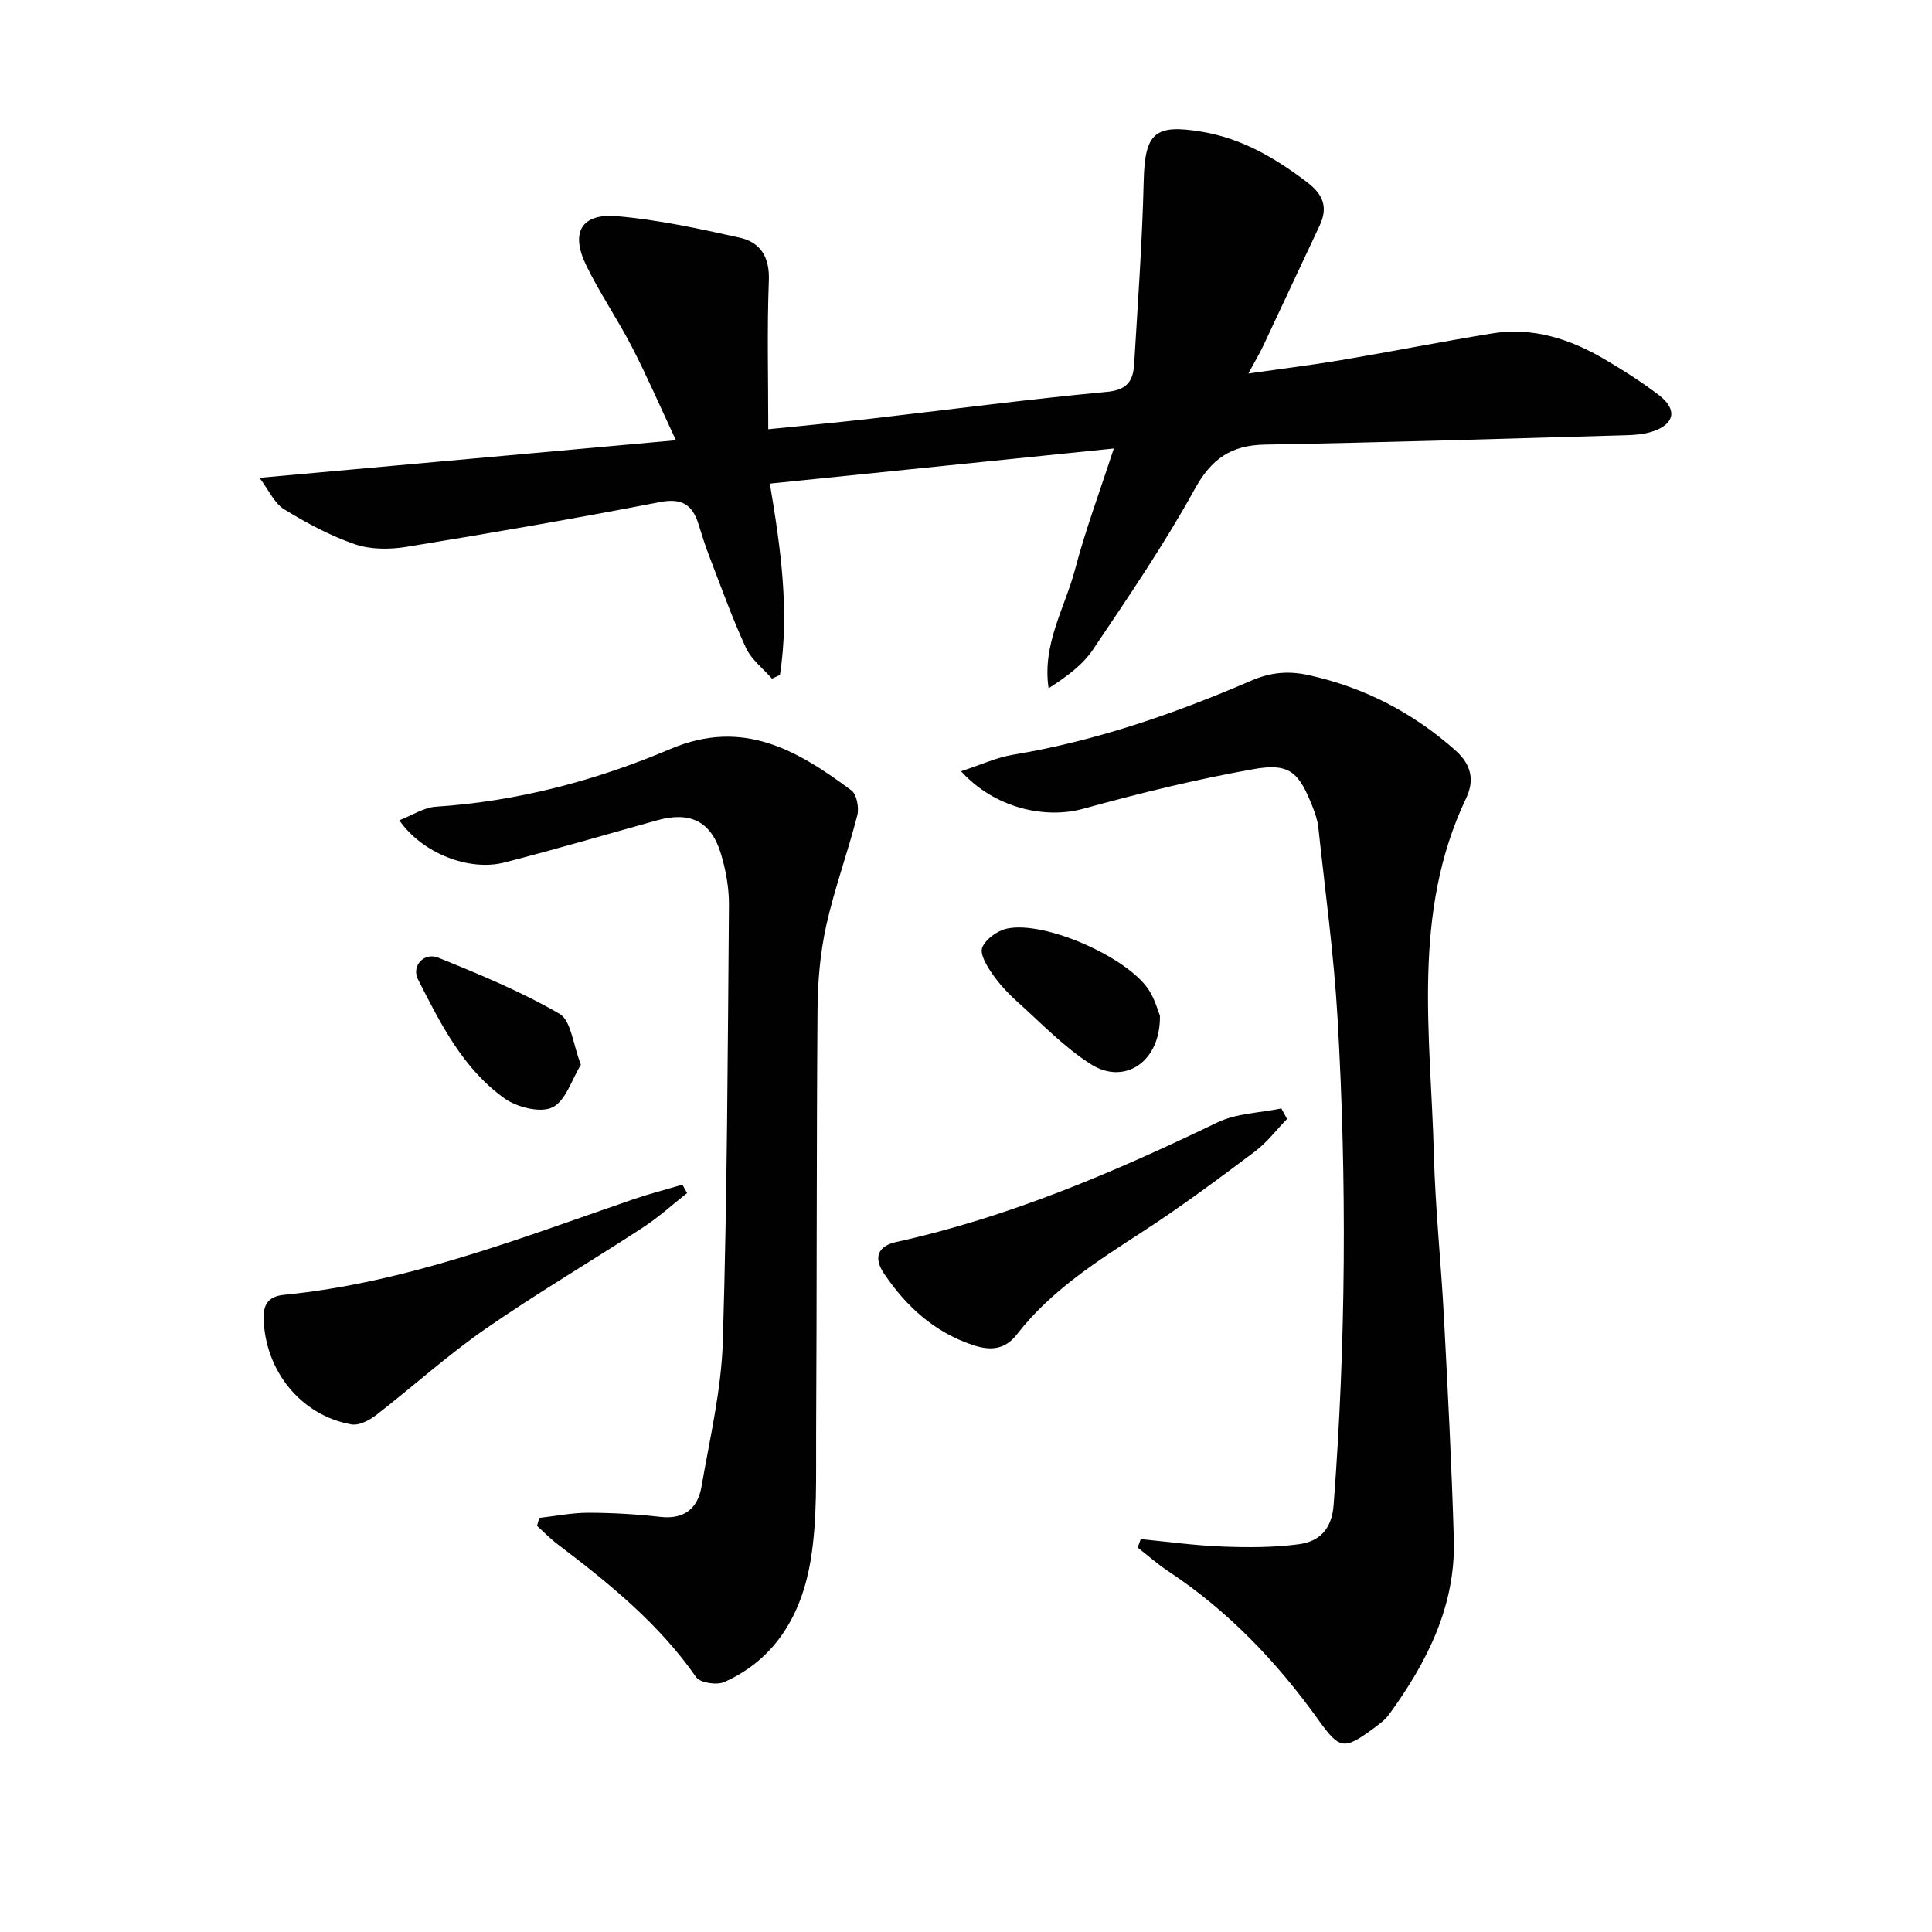
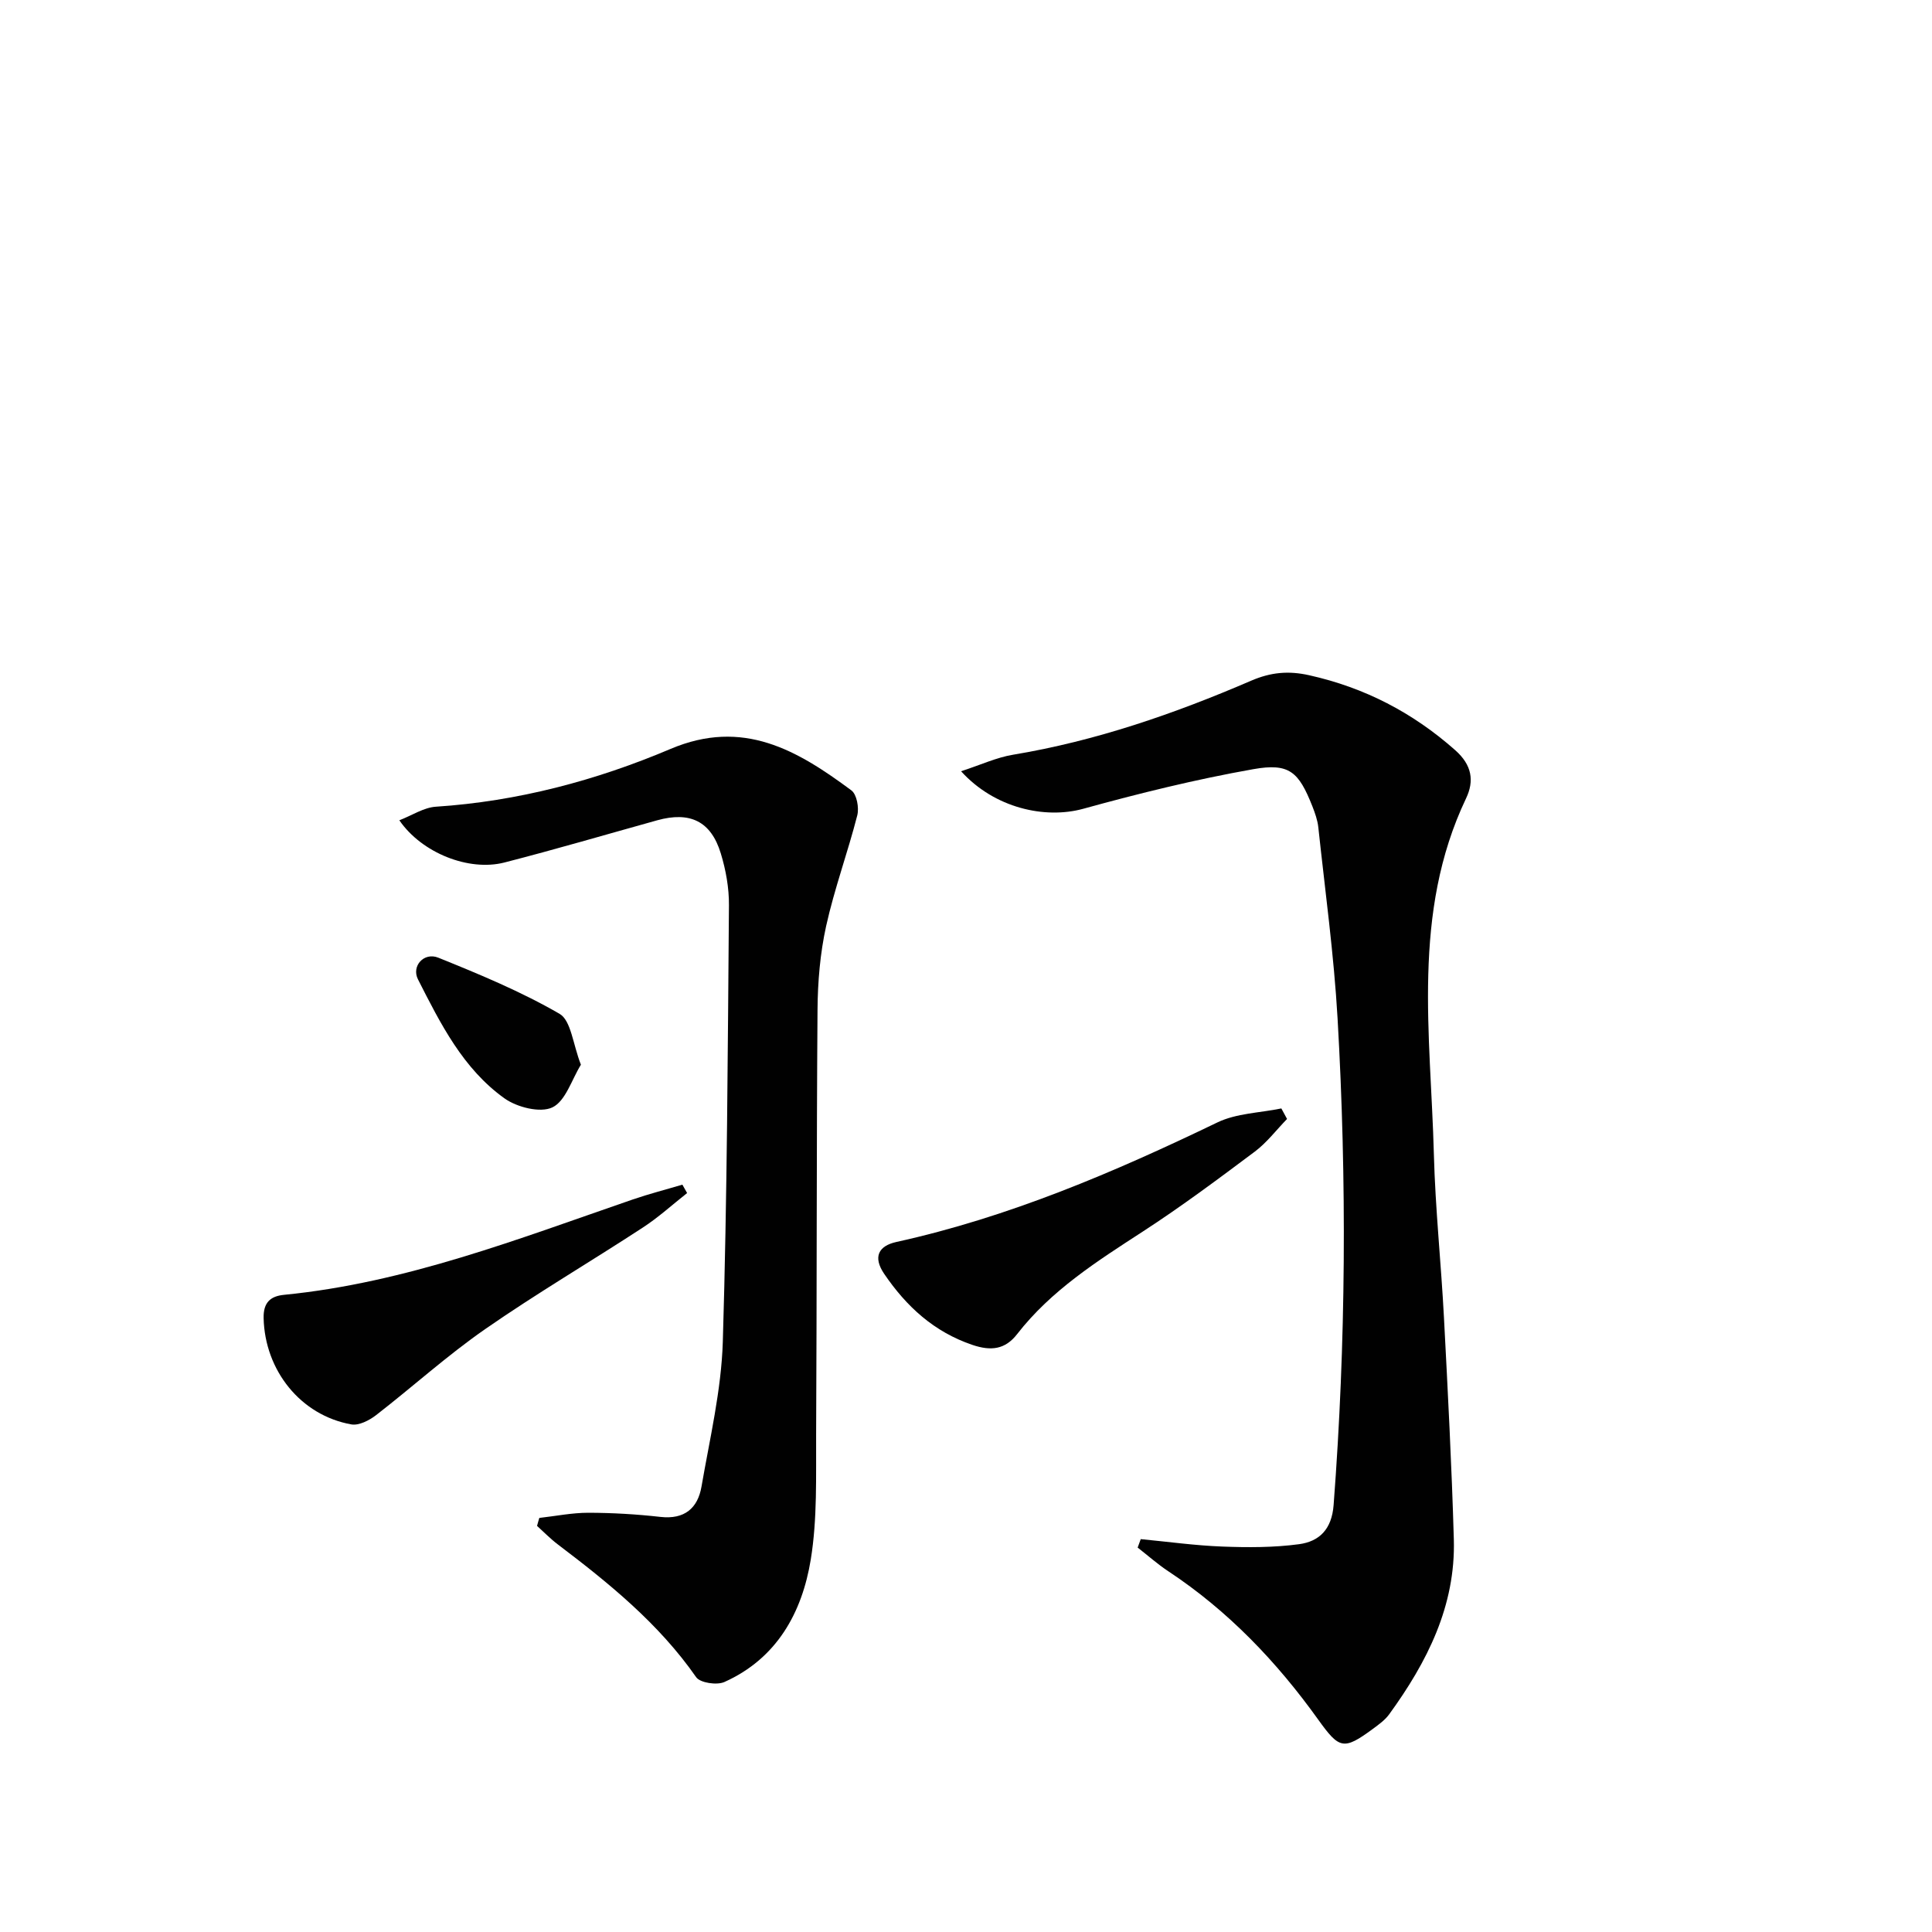
<svg xmlns="http://www.w3.org/2000/svg" enable-background="new 0 0 400 400" viewBox="0 0 400 400">
  <g fill="#010101">
-     <path d="m230.6 92.86c-24.05 2.46-47.47 4.85-71.21 7.27 2.28 13.49 4.09 26.51 2.09 39.61-.55.26-1.1.51-1.65.77-1.84-2.11-4.26-3.94-5.39-6.38-2.85-6.16-5.13-12.59-7.58-18.93-.84-2.17-1.53-4.39-2.22-6.61-1.25-4.05-3.41-5.53-8.02-4.64-17.43 3.38-34.93 6.41-52.46 9.27-3.46.56-7.4.58-10.65-.53-5.13-1.76-10.03-4.4-14.68-7.25-2.02-1.24-3.15-3.92-5.1-6.51 29.3-2.64 57.04-5.15 86.21-7.78-3.36-7.19-6.02-13.34-9.09-19.29-2.97-5.75-6.67-11.13-9.49-16.94-3.3-6.8-.99-10.79 6.37-10.16 8.53.73 17 2.58 25.39 4.44 4.31.96 6.25 3.99 6.06 8.89-.39 10.11-.12 20.24-.12 30.78 7.23-.74 13.96-1.36 20.66-2.12 16.49-1.89 32.96-4.08 49.48-5.62 4.31-.4 5.42-2.41 5.62-5.81.75-12.6 1.67-25.2 1.97-37.81.24-9.99 2.23-11.89 12.11-10.22 8.31 1.4 15.19 5.47 21.76 10.47 3.31 2.52 4.34 5.18 2.54 8.98-3.91 8.26-7.74 16.55-11.64 24.82-.77 1.63-1.7 3.18-3.1 5.77 6.94-.99 13.07-1.74 19.15-2.76 10.46-1.77 20.87-3.84 31.34-5.54 8.43-1.36 16.15 1.16 23.33 5.39 3.86 2.27 7.66 4.69 11.21 7.41 3.86 2.97 3.24 6.01-1.39 7.52-1.7.56-3.58.71-5.38.76-24.94.71-49.88 1.5-74.83 1.94-7.06.13-11.09 2.96-14.56 9.25-6.32 11.47-13.75 22.34-21.07 33.23-2.18 3.23-5.56 5.65-9.16 7.97-1.37-9.16 3.38-16.64 5.49-24.66 2.14-8.13 5.11-16.07 8.01-24.98z" />
    <path d="m198.98 159.68c4.1-1.34 7.35-2.86 10.75-3.42 17.16-2.85 33.44-8.49 49.31-15.33 4.06-1.75 7.74-2.09 12.01-1.13 11.47 2.56 21.42 7.71 30.23 15.51 3.5 3.09 3.97 6.38 2.25 9.99-11.32 23.78-7.31 48.92-6.66 73.72.3 11.29 1.5 22.54 2.09 33.83.8 15.28 1.6 30.57 2.04 45.86.39 13.78-5.54 25.42-13.4 36.24-.86 1.18-2.14 2.09-3.34 2.98-6.1 4.5-6.97 4.18-11.33-1.89-8.59-11.99-18.66-22.54-31.05-30.73-2.22-1.47-4.23-3.26-6.34-4.9.21-.58.43-1.17.64-1.75 5.64.54 11.27 1.33 16.93 1.54 5.27.2 10.63.21 15.84-.49 4.22-.57 6.78-3.1 7.16-8.11 2.56-33.57 2.75-67.17.82-100.75-.76-13.23-2.58-26.4-3.99-39.59-.16-1.46-.68-2.92-1.22-4.31-2.83-7.14-4.75-9.03-12.24-7.7-11.87 2.1-23.63 5-35.25 8.21-7.87 2.15-18.32-.13-25.25-7.78z" />
    <path d="m111.66 314.27c3.38-.38 6.77-1.07 10.15-1.07 4.98.01 9.98.3 14.93.86 4.99.56 7.73-1.81 8.5-6.29 1.72-9.96 4.1-19.94 4.41-29.97.91-30.11 1.02-60.25 1.27-90.37.03-3.59-.64-7.31-1.69-10.75-2.03-6.66-6.37-8.73-13.15-6.85-10.54 2.93-21.05 6.02-31.64 8.74-7.36 1.89-17.1-1.95-21.76-8.74 2.65-1.02 5.06-2.65 7.57-2.81 16.92-1.11 33.14-5.42 48.57-11.96 15.05-6.38 26.29.3 37.45 8.58 1.12.83 1.62 3.6 1.22 5.17-1.97 7.69-4.74 15.19-6.45 22.93-1.24 5.63-1.74 11.53-1.78 17.31-.22 29.31-.13 58.63-.29 87.95-.05 8.64.27 17.42-1.11 25.89-1.8 10.99-7.02 20.48-17.88 25.35-1.56.7-5.03.18-5.85-1-7.74-11.11-18.04-19.45-28.66-27.5-1.52-1.15-2.86-2.54-4.28-3.82.14-.56.31-1.11.47-1.65z" />
    <path d="m142.26 247.01c-3.05 2.4-5.94 5.04-9.18 7.15-10.84 7.08-22.02 13.65-32.65 21.03-7.86 5.46-15 11.94-22.58 17.81-1.4 1.08-3.54 2.18-5.1 1.91-10.53-1.87-17.92-11.21-18.17-22-.08-3.27 1.44-4.56 4.23-4.83 25.19-2.48 48.55-11.6 72.19-19.74 3.38-1.16 6.85-2.05 10.28-3.07.32.58.65 1.16.98 1.74z" />
    <path d="m266.47 231.67c-2.22 2.28-4.18 4.89-6.69 6.77-7.57 5.67-15.17 11.34-23.1 16.49-9.5 6.17-19.03 12.19-26.1 21.29-2.49 3.21-5.43 3.52-9.25 2.23-7.96-2.7-13.65-7.93-18.26-14.7-2.42-3.56-1.13-5.81 2.5-6.61 23.33-5.14 45.07-14.43 66.47-24.75 3.96-1.91 8.81-1.98 13.25-2.9.4.73.79 1.45 1.18 2.18z" />
-     <path d="m240.15 210.29c.16 9.56-7.32 14.45-14.27 10.06-5.53-3.5-10.18-8.4-15.1-12.81-1.97-1.76-3.82-3.74-5.33-5.9-1.12-1.61-2.62-4.09-2.09-5.45.68-1.73 3.07-3.46 5.02-3.91 7.84-1.8 25.49 6.05 29.65 12.96 1.16 1.92 1.76 4.18 2.12 5.05z" />
    <path d="m120.27 220.44c-1.91 3.08-3.16 7.51-5.9 8.83-2.5 1.2-7.31-.01-9.9-1.85-8.6-6.13-13.28-15.49-17.93-24.65-1.4-2.75 1.23-5.69 4.21-4.49 8.55 3.45 17.15 7.02 25.1 11.62 2.39 1.39 2.76 6.29 4.42 10.54z" />
  </g>
</svg>